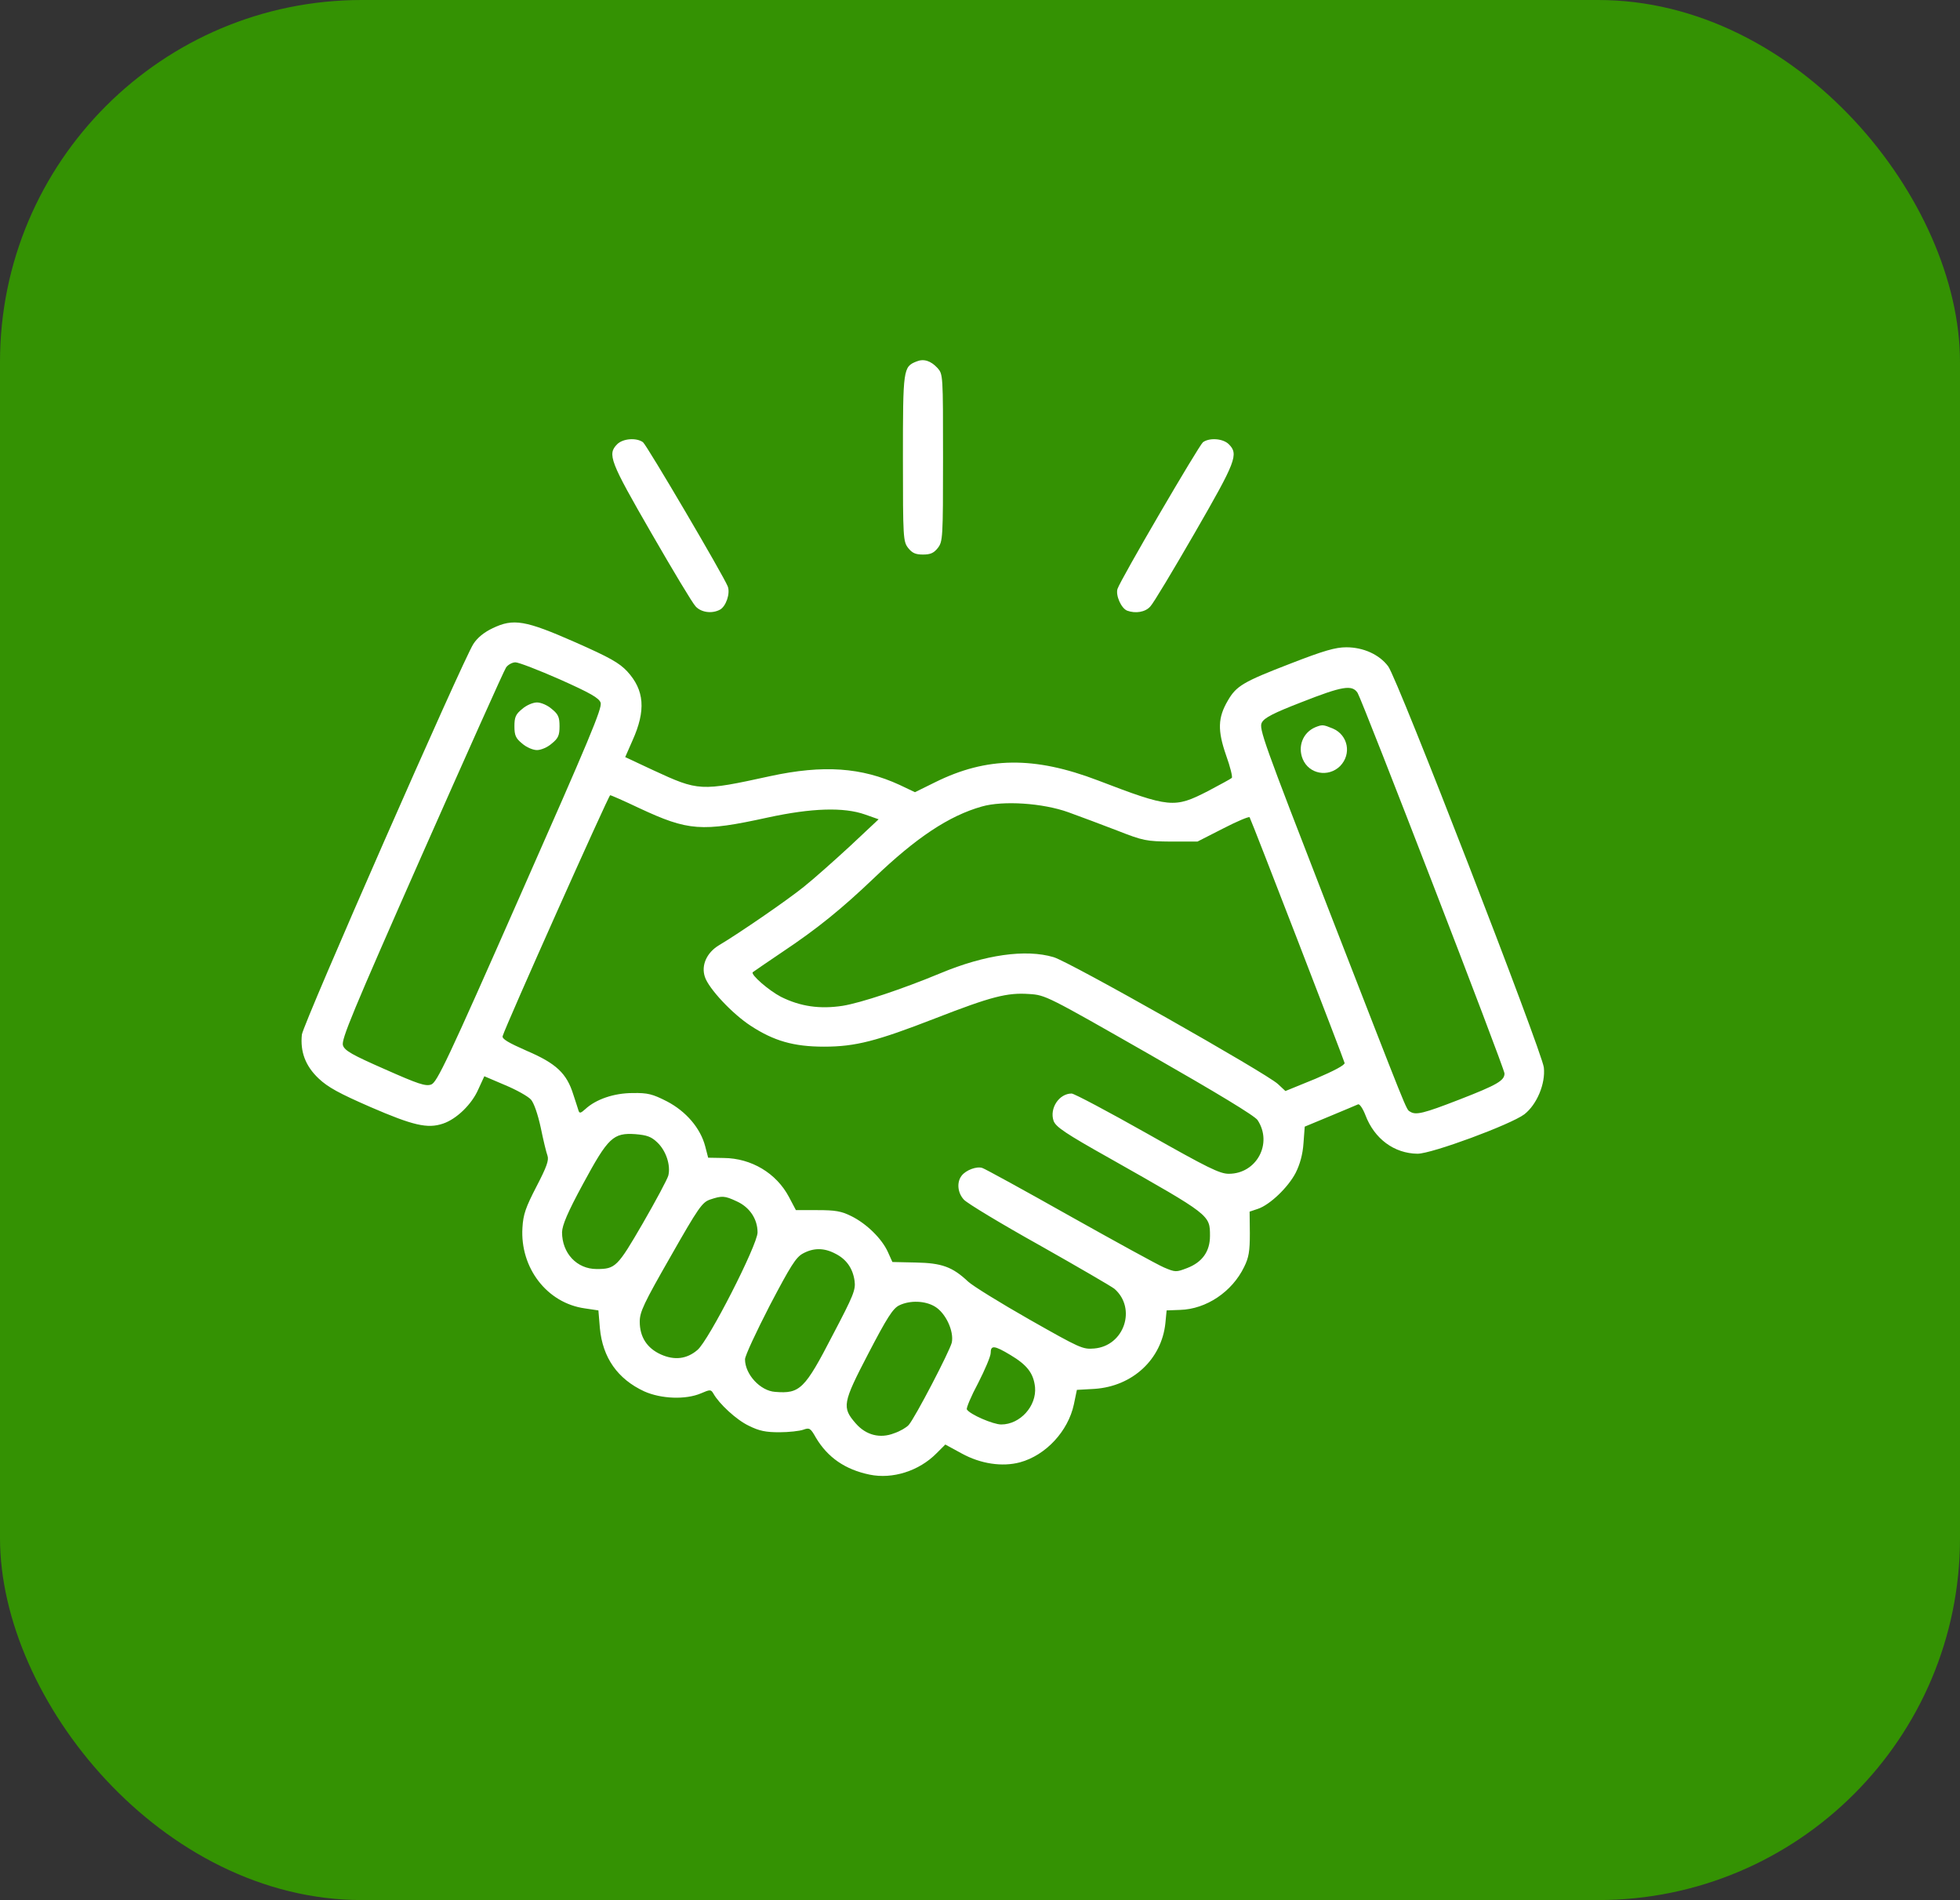
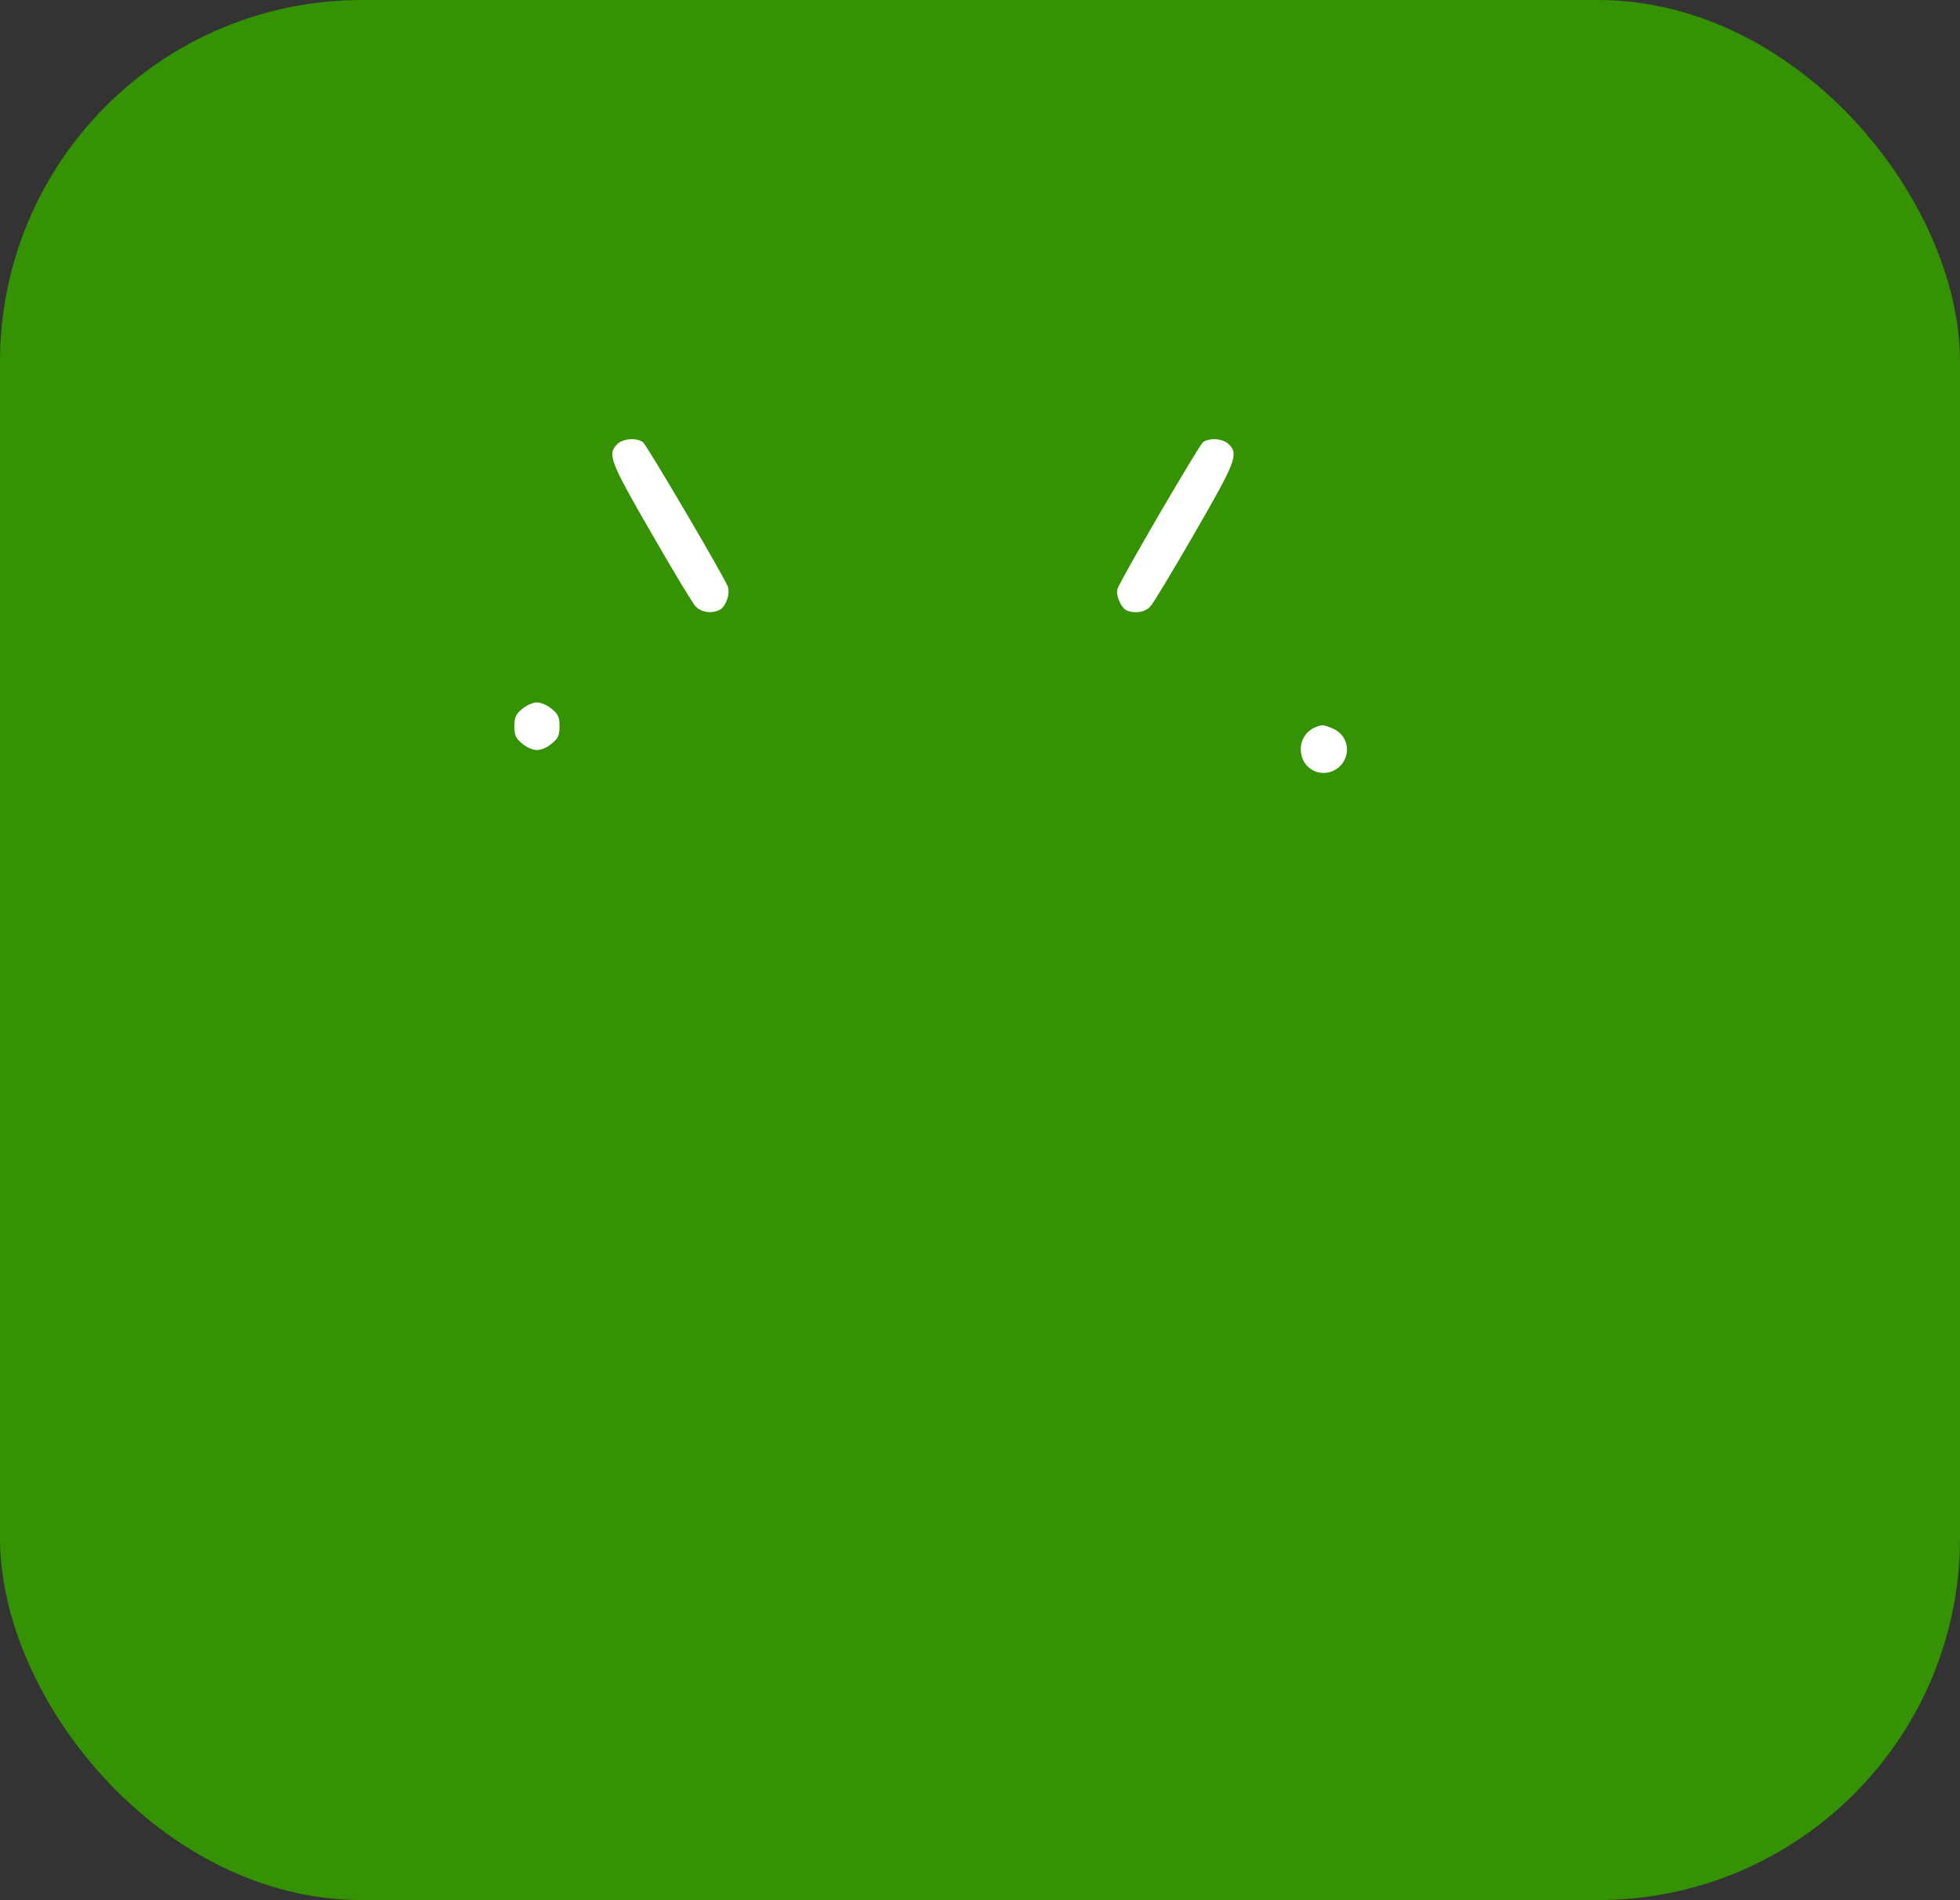
<svg xmlns="http://www.w3.org/2000/svg" width="65" height="63" viewBox="0 0 65 63" fill="none">
  <rect x="0" y="0" width="65" height="63" fill="#333333" stroke="none" />
  <rect width="65" height="63" rx="12" fill="#349203" />
-   <path d="M30.393 11.986C29.953 12.161 29.944 12.227 29.944 15.195C29.944 17.855 29.953 17.954 30.119 18.171C30.252 18.337 30.36 18.387 30.609 18.387C30.859 18.387 30.967 18.337 31.1 18.171C31.266 17.954 31.274 17.855 31.274 15.178C31.274 12.427 31.274 12.41 31.091 12.202C30.867 11.961 30.634 11.886 30.393 11.986Z" fill="white" />
  <path d="M20.468 14.729C20.136 15.062 20.227 15.294 21.599 17.672C22.313 18.91 22.97 20.008 23.07 20.107C23.253 20.307 23.61 20.357 23.876 20.215C24.076 20.107 24.225 19.675 24.134 19.442C23.984 19.068 21.457 14.771 21.324 14.663C21.108 14.505 20.659 14.538 20.468 14.729Z" fill="white" />
  <path d="M39.894 14.663C39.753 14.779 37.16 19.218 37.06 19.526C36.993 19.742 37.184 20.174 37.384 20.249C37.658 20.348 37.983 20.299 38.149 20.107C38.248 20.008 38.905 18.91 39.62 17.672C40.992 15.294 41.083 15.062 40.751 14.729C40.559 14.538 40.111 14.505 39.894 14.663Z" fill="white" />
-   <path d="M16.337 20.83C16.054 20.963 15.83 21.146 15.697 21.354C15.348 21.894 10.052 33.948 10.011 34.305C9.953 34.87 10.127 35.344 10.568 35.76C10.875 36.051 11.258 36.258 12.289 36.707C13.693 37.314 14.175 37.431 14.691 37.256C15.14 37.106 15.647 36.616 15.863 36.117L16.062 35.685L16.744 35.976C17.126 36.134 17.509 36.35 17.608 36.458C17.708 36.574 17.833 36.932 17.933 37.389C18.016 37.796 18.116 38.212 18.157 38.32C18.207 38.47 18.132 38.686 17.791 39.342C17.434 40.032 17.351 40.265 17.326 40.706C17.243 42.036 18.14 43.208 19.396 43.382L19.845 43.449L19.894 44.039C19.986 45.02 20.485 45.726 21.366 46.134C21.923 46.383 22.737 46.416 23.244 46.2C23.552 46.067 23.577 46.067 23.66 46.209C23.851 46.549 24.425 47.081 24.832 47.273C25.181 47.447 25.397 47.489 25.846 47.489C26.162 47.489 26.52 47.447 26.636 47.406C26.844 47.331 26.877 47.347 27.06 47.672C27.451 48.328 28.032 48.727 28.839 48.894C29.595 49.051 30.476 48.777 31.058 48.187L31.349 47.896L31.898 48.195C32.521 48.536 33.236 48.644 33.826 48.486C34.682 48.253 35.422 47.455 35.613 46.566L35.713 46.084L36.295 46.051C37.559 45.968 38.523 45.07 38.648 43.873L38.689 43.449L39.138 43.432C40.002 43.407 40.859 42.834 41.258 42.011C41.416 41.695 41.449 41.487 41.449 40.897L41.441 40.174L41.715 40.082C42.114 39.949 42.721 39.367 42.97 38.885C43.111 38.603 43.203 38.278 43.228 37.904L43.269 37.356L44.109 37.007C44.566 36.815 44.99 36.641 45.04 36.616C45.09 36.599 45.198 36.757 45.281 36.973C45.58 37.763 46.237 38.245 47.01 38.254C47.484 38.254 50.094 37.289 50.551 36.948C50.967 36.624 51.258 35.934 51.199 35.394C51.133 34.854 46.345 22.493 46.037 22.094C45.746 21.703 45.214 21.462 44.649 21.462C44.292 21.462 43.909 21.57 42.795 22.003C41.224 22.609 41 22.742 40.717 23.233C40.385 23.798 40.377 24.222 40.659 25.037C40.8 25.427 40.883 25.768 40.85 25.793C40.817 25.826 40.46 26.017 40.052 26.234C38.947 26.799 38.797 26.791 36.411 25.876C34.3 25.07 32.721 25.086 31 25.943L30.343 26.267L29.836 26.026C28.573 25.444 27.309 25.352 25.539 25.735C23.219 26.242 23.17 26.234 21.657 25.535L20.734 25.103L20.975 24.554C21.424 23.557 21.374 22.884 20.8 22.26C20.535 21.978 20.227 21.803 19.08 21.296C17.417 20.564 17.027 20.498 16.337 20.83ZM18.564 22.526C19.587 22.983 19.861 23.141 19.919 23.299C19.978 23.474 19.537 24.521 17.251 29.692C14.84 35.161 14.491 35.893 14.3 35.959C14.117 36.026 13.868 35.943 12.762 35.452C11.682 34.978 11.432 34.837 11.374 34.663C11.308 34.48 11.69 33.565 13.984 28.37C15.464 25.028 16.719 22.219 16.785 22.127C16.852 22.036 16.993 21.961 17.093 21.961C17.201 21.961 17.866 22.219 18.564 22.526ZM45.023 22.975C45.189 23.249 49.894 35.419 49.894 35.593C49.894 35.826 49.662 35.968 48.398 36.458C47.201 36.923 46.952 36.982 46.761 36.857C46.627 36.774 46.736 37.032 44.059 30.149C41.898 24.579 41.74 24.147 41.848 23.956C41.931 23.798 42.239 23.64 43.161 23.283C44.516 22.751 44.84 22.692 45.023 22.975ZM21.191 26.791C22.829 27.555 23.261 27.588 25.464 27.106C26.919 26.791 27.983 26.757 28.689 27.007L29.138 27.165L28.19 28.054C27.667 28.536 26.985 29.143 26.661 29.401C26.096 29.858 24.483 30.963 23.851 31.337C23.444 31.578 23.244 32.002 23.377 32.393C23.502 32.776 24.283 33.615 24.899 34.014C25.663 34.513 26.32 34.704 27.326 34.704C28.373 34.704 29.071 34.521 31.017 33.765C32.879 33.041 33.402 32.908 34.126 32.958C34.674 32.992 34.716 33.017 38.124 34.962C40.377 36.25 41.615 36.998 41.706 37.14C42.214 37.913 41.673 38.919 40.751 38.919C40.451 38.919 40.061 38.727 38.049 37.589C36.752 36.857 35.622 36.258 35.539 36.258C35.123 36.258 34.799 36.749 34.94 37.164C35.015 37.364 35.314 37.572 36.827 38.42C40.144 40.298 40.127 40.282 40.127 40.98C40.127 41.495 39.869 41.853 39.371 42.044C39.005 42.185 38.98 42.185 38.606 42.027C38.39 41.936 36.985 41.163 35.472 40.315C33.968 39.467 32.663 38.752 32.579 38.727C32.397 38.661 32.031 38.794 31.889 38.985C31.723 39.201 31.756 39.55 31.964 39.775C32.064 39.891 33.194 40.573 34.475 41.288C35.755 42.011 36.869 42.659 36.96 42.734C37.7 43.382 37.284 44.629 36.287 44.712C35.904 44.745 35.821 44.704 34.134 43.748C33.169 43.199 32.255 42.634 32.105 42.493C31.582 42.002 31.233 41.878 30.368 41.861L29.595 41.844L29.445 41.512C29.246 41.071 28.739 40.573 28.232 40.323C27.899 40.157 27.7 40.124 27.11 40.124H26.395L26.162 39.683C25.746 38.902 24.924 38.403 24.001 38.395L23.485 38.386L23.386 38.004C23.228 37.406 22.754 36.849 22.114 36.516C21.64 36.275 21.482 36.233 20.983 36.242C20.36 36.242 19.761 36.45 19.412 36.774C19.263 36.907 19.221 36.923 19.188 36.832C19.171 36.766 19.088 36.525 19.013 36.292C18.797 35.593 18.448 35.261 17.476 34.845C16.852 34.571 16.644 34.446 16.669 34.355C16.752 34.047 20.185 26.367 20.235 26.367C20.268 26.367 20.701 26.558 21.191 26.791ZM35.431 26.932C35.821 27.073 36.553 27.347 37.051 27.539C37.916 27.879 38.016 27.896 38.839 27.904H39.712L40.559 27.472C41.025 27.231 41.424 27.065 41.441 27.098C41.499 27.189 44.566 35.128 44.591 35.244C44.608 35.311 44.25 35.502 43.627 35.768L42.629 36.175L42.38 35.943C41.997 35.585 35.464 31.886 34.94 31.736C34.017 31.462 32.663 31.653 31.191 32.268C29.911 32.8 28.556 33.249 27.949 33.349C27.193 33.465 26.544 33.374 25.896 33.05C25.497 32.842 24.882 32.31 24.965 32.235C24.982 32.219 25.422 31.919 25.938 31.57C27.11 30.789 27.916 30.132 28.988 29.11C30.385 27.771 31.474 27.048 32.563 26.741C33.261 26.541 34.574 26.624 35.431 26.932ZM21.798 37.879C22.089 38.154 22.247 38.636 22.164 38.977C22.131 39.101 21.748 39.816 21.316 40.564C20.476 42.011 20.41 42.077 19.786 42.077C19.13 42.077 18.639 41.553 18.639 40.855C18.648 40.623 18.814 40.215 19.337 39.251C20.169 37.713 20.335 37.555 21.075 37.605C21.457 37.638 21.599 37.688 21.798 37.879ZM24.433 39.833C24.857 40.024 25.123 40.415 25.123 40.864C25.123 41.271 23.502 44.455 23.128 44.762C22.779 45.061 22.372 45.111 21.923 44.912C21.457 44.704 21.216 44.33 21.216 43.823C21.216 43.499 21.349 43.216 22.239 41.662C23.161 40.041 23.286 39.866 23.544 39.775C23.943 39.642 24.026 39.642 24.433 39.833ZM27.692 41.562C28.066 41.745 28.282 42.052 28.34 42.468C28.381 42.767 28.307 42.95 27.617 44.263C26.686 46.067 26.528 46.217 25.705 46.15C25.214 46.117 24.707 45.569 24.707 45.07C24.707 44.953 25.081 44.155 25.53 43.282C26.22 41.969 26.395 41.687 26.628 41.562C26.977 41.371 27.326 41.371 27.692 41.562ZM31.008 43.324C31.366 43.54 31.64 44.139 31.565 44.513C31.499 44.795 30.343 47.015 30.135 47.248C30.061 47.331 29.853 47.455 29.653 47.522C29.188 47.705 28.722 47.588 28.381 47.198C27.916 46.666 27.941 46.524 28.797 44.879C29.412 43.698 29.612 43.382 29.82 43.282C30.177 43.108 30.684 43.125 31.008 43.324ZM33.51 44.928C34.067 45.261 34.275 45.535 34.325 45.992C34.383 46.616 33.834 47.231 33.203 47.231C32.937 47.231 32.164 46.898 32.064 46.732C32.039 46.691 32.205 46.292 32.438 45.859C32.663 45.419 32.854 44.97 32.854 44.862C32.854 44.596 32.97 44.604 33.51 44.928Z" fill="white" />
  <path d="M17.317 23.507C17.101 23.681 17.06 23.781 17.06 24.08C17.06 24.38 17.101 24.479 17.317 24.654C17.459 24.779 17.675 24.87 17.808 24.87C17.941 24.87 18.157 24.779 18.298 24.654C18.515 24.479 18.556 24.38 18.556 24.08C18.556 23.781 18.515 23.681 18.298 23.507C18.157 23.382 17.941 23.291 17.808 23.291C17.675 23.291 17.459 23.382 17.317 23.507Z" fill="white" />
  <path d="M43.618 24.114C43.211 24.288 43.028 24.745 43.203 25.169C43.411 25.668 44.051 25.784 44.441 25.402C44.832 25.003 44.707 24.371 44.2 24.155C43.876 24.022 43.851 24.022 43.618 24.114Z" fill="white" />
</svg>